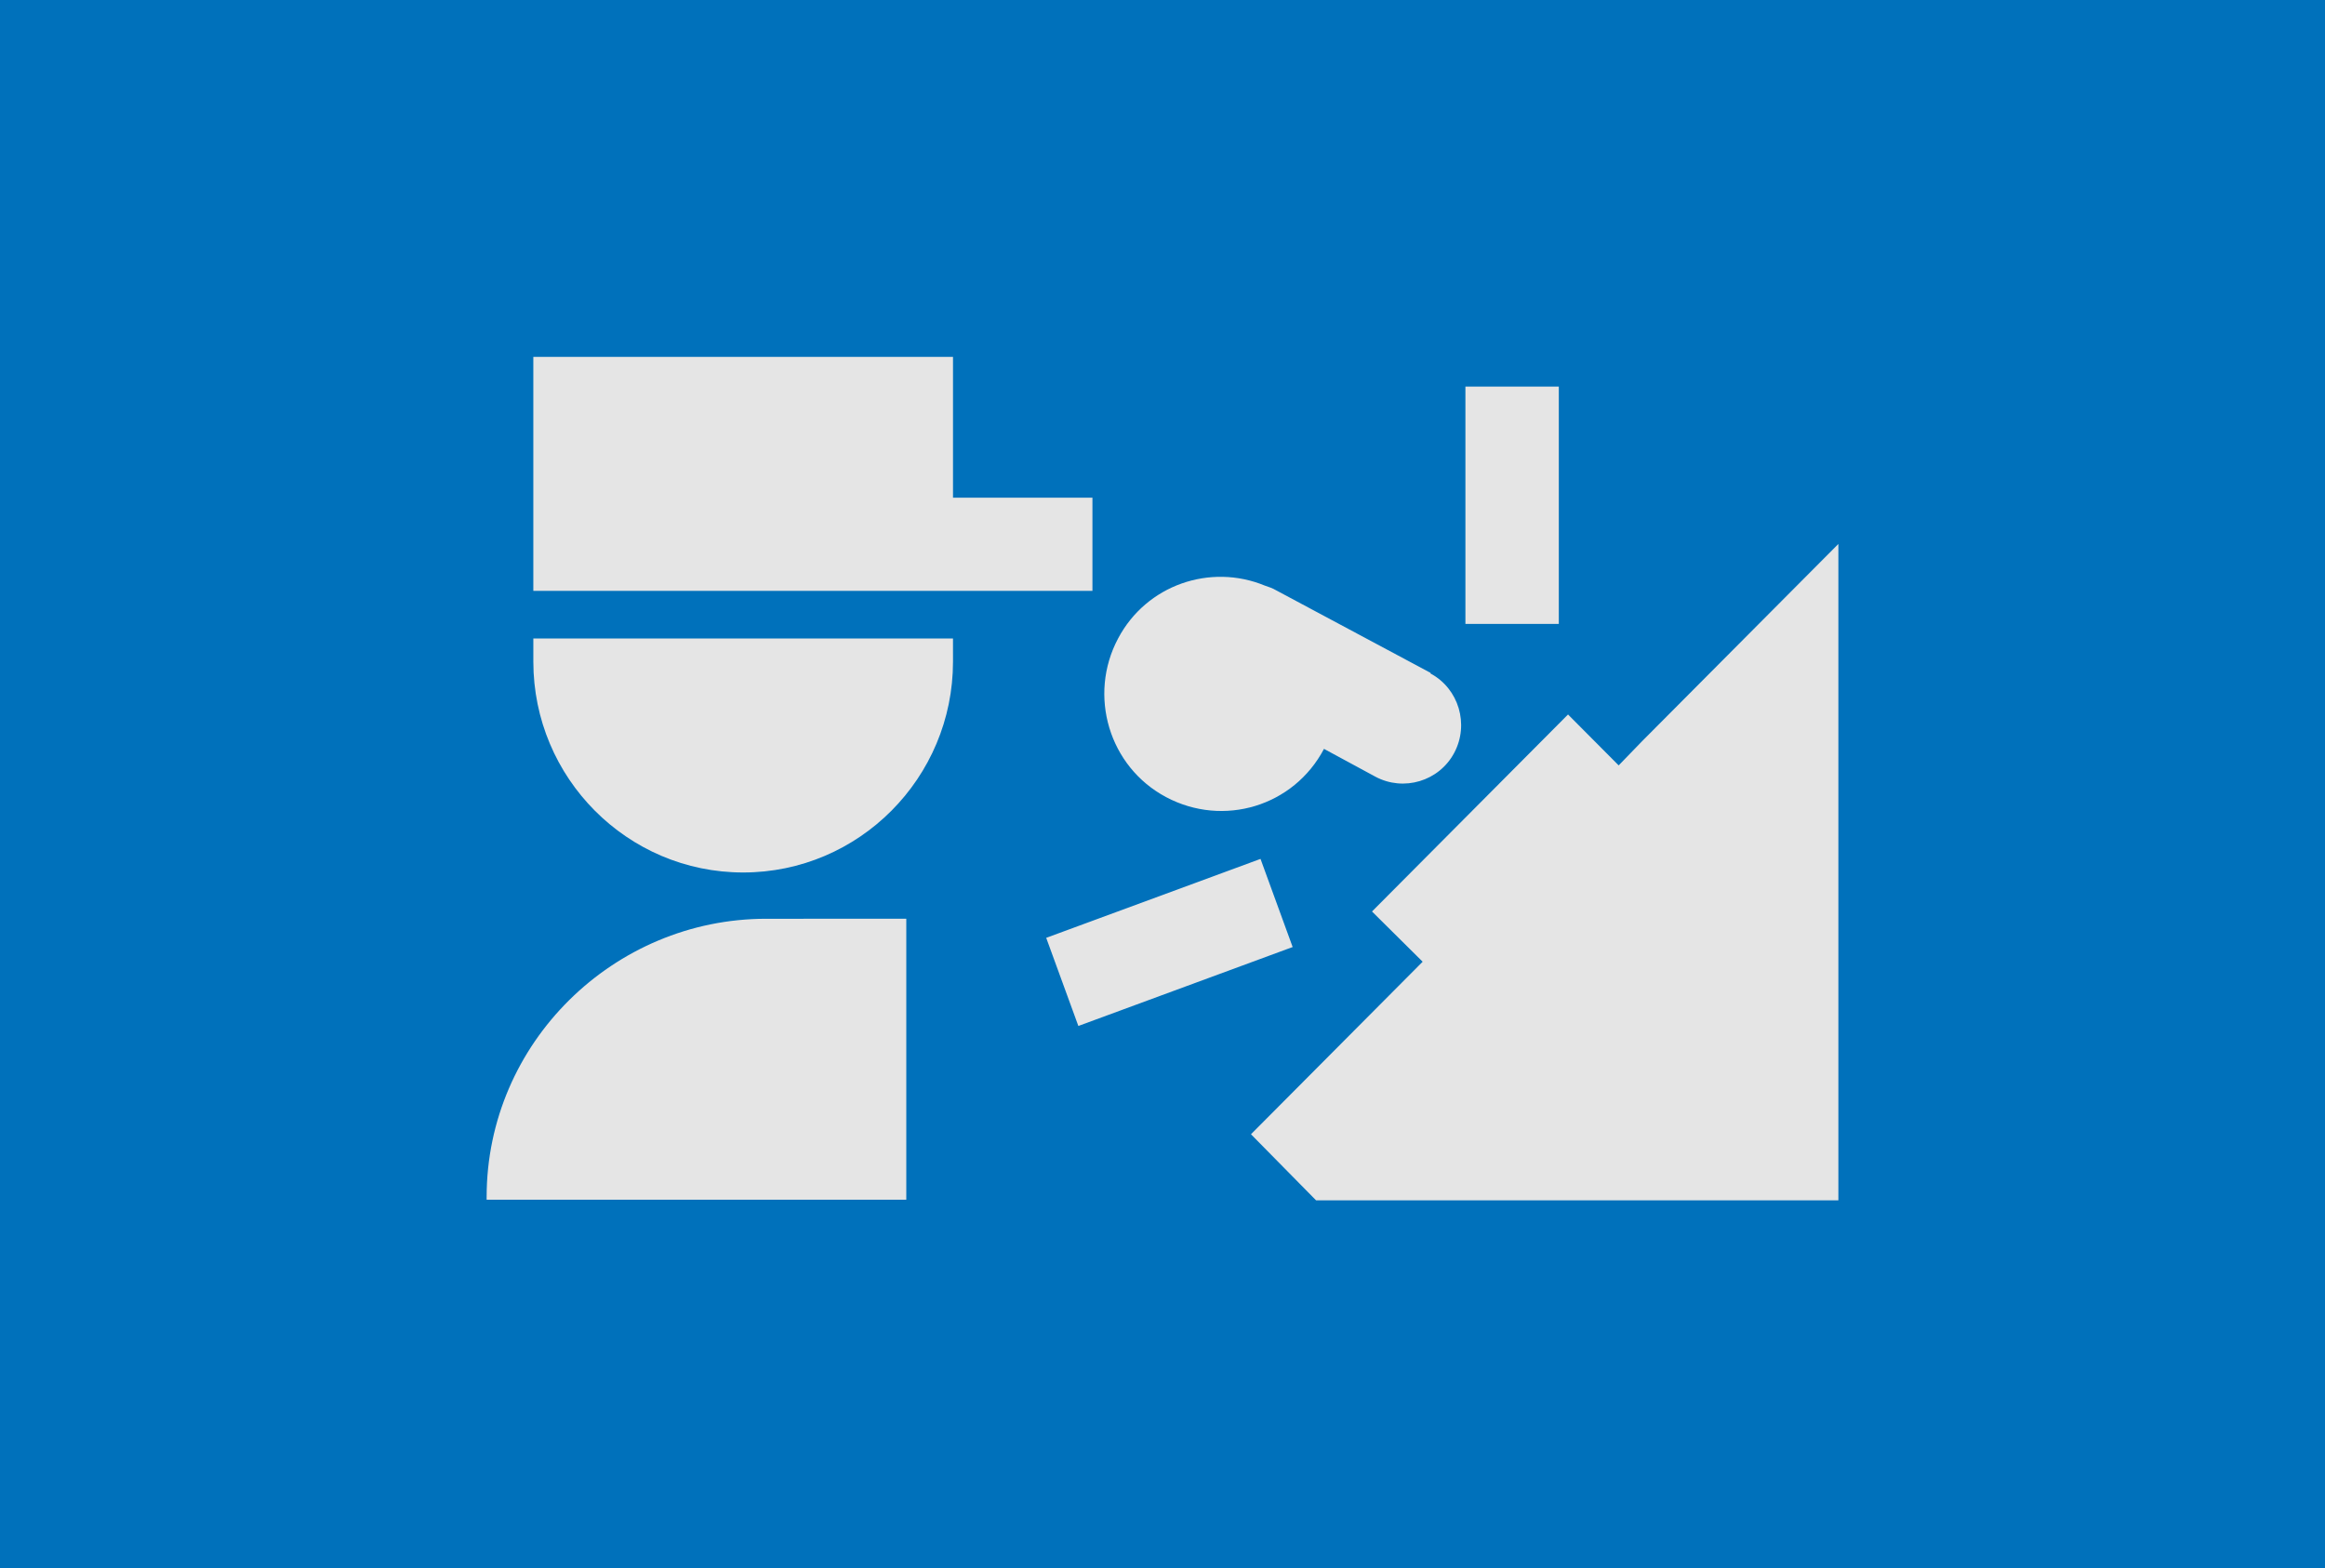
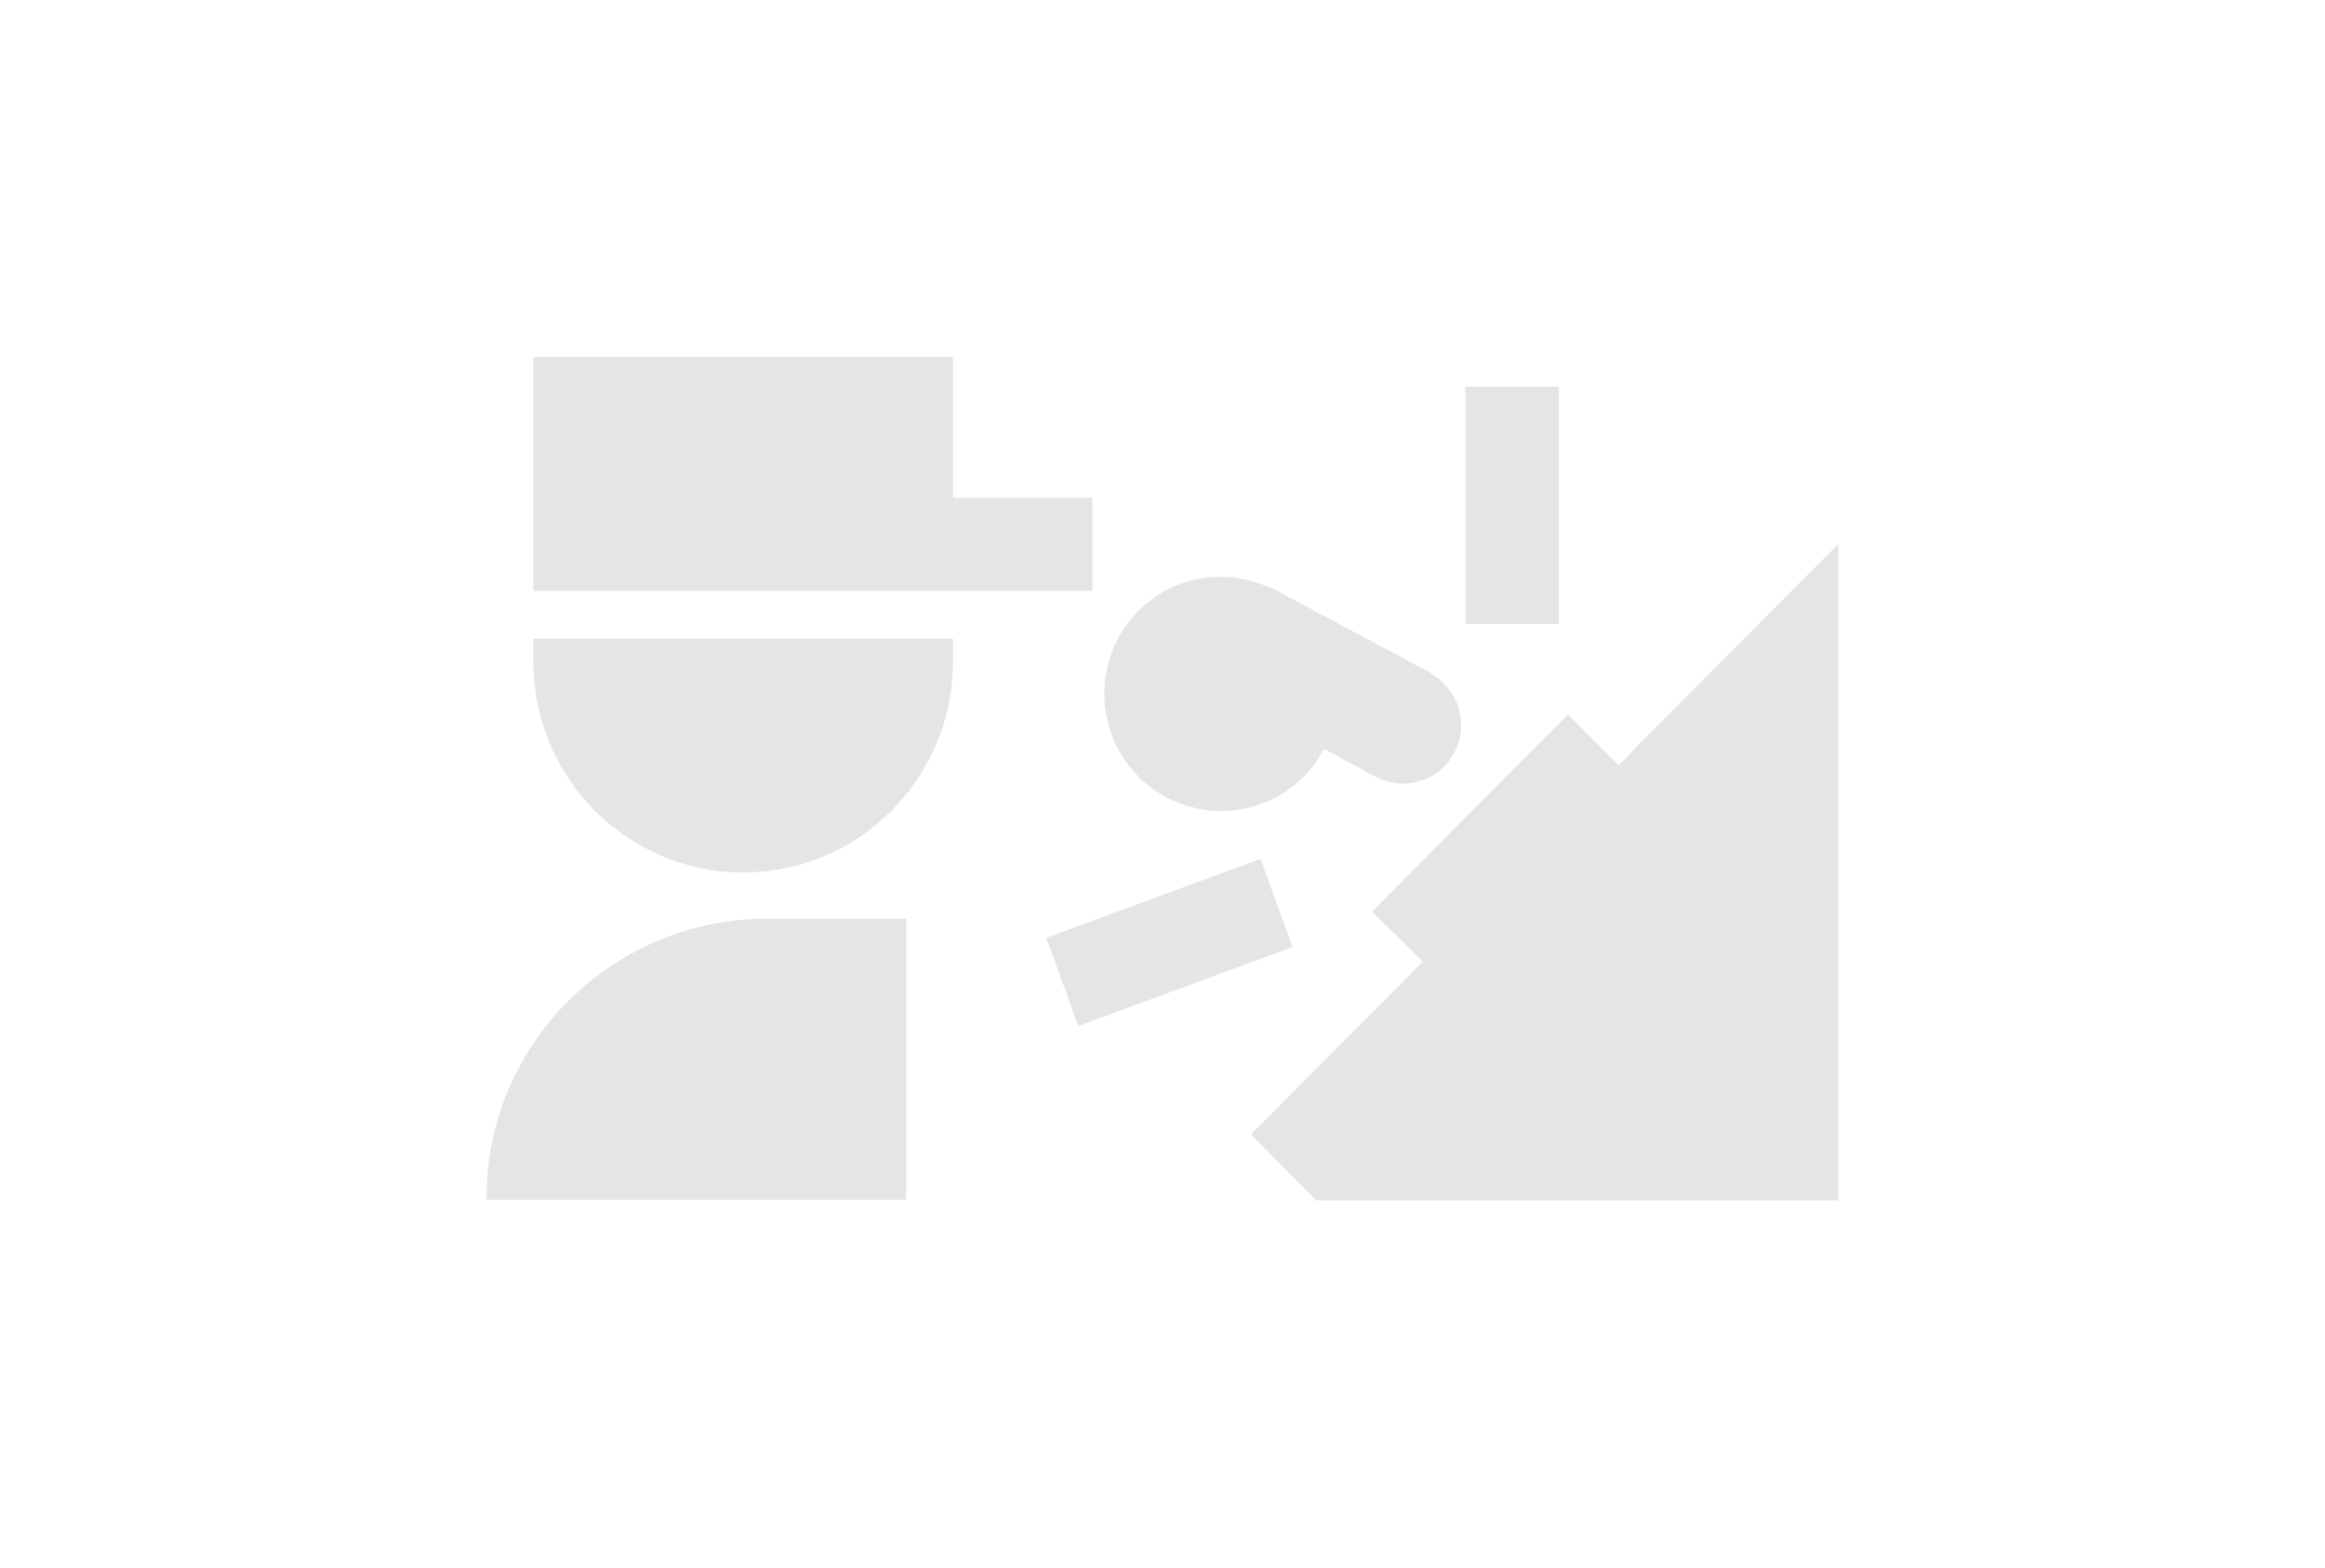
<svg xmlns="http://www.w3.org/2000/svg" width="215" height="145" fill="none">
-   <path fill="#0071BB" d="M0 0h215v145H0z" />
  <path fill="#E5E5E5" d="m151.873 68.516-2.189 2.261L145 66.07l-18.127 18.217 4.684 4.646-15.876 15.954 6.022 6.113H170V50.3zM132.287 62.22l-14.294-7.642c-.304-.183-.669-.305-1.034-.428-5.049-2.078-10.949-.06-13.565 4.89-2.798 5.258-.851 11.86 4.441 14.672 5.292 2.811 11.8.855 14.598-4.463l4.745 2.568c2.615 1.406 5.9.428 7.299-2.201s.426-5.93-2.19-7.335zM144.148 35.75h-8.637v21.946h8.637zM116.564 79.424l-19.818 7.3 2.973 8.15 19.817-7.3zM88.127 46.02V33H49.318v21.64h51.703v-8.62zM88.127 61.18c0 10.759-8.699 19.5-19.404 19.5-10.706 0-19.404-8.741-19.404-19.5v-2.14h38.807zM70.852 84.96C56.74 84.96 45 96.45 45 110.693v.245h38.808v-25.98z" />
</svg>